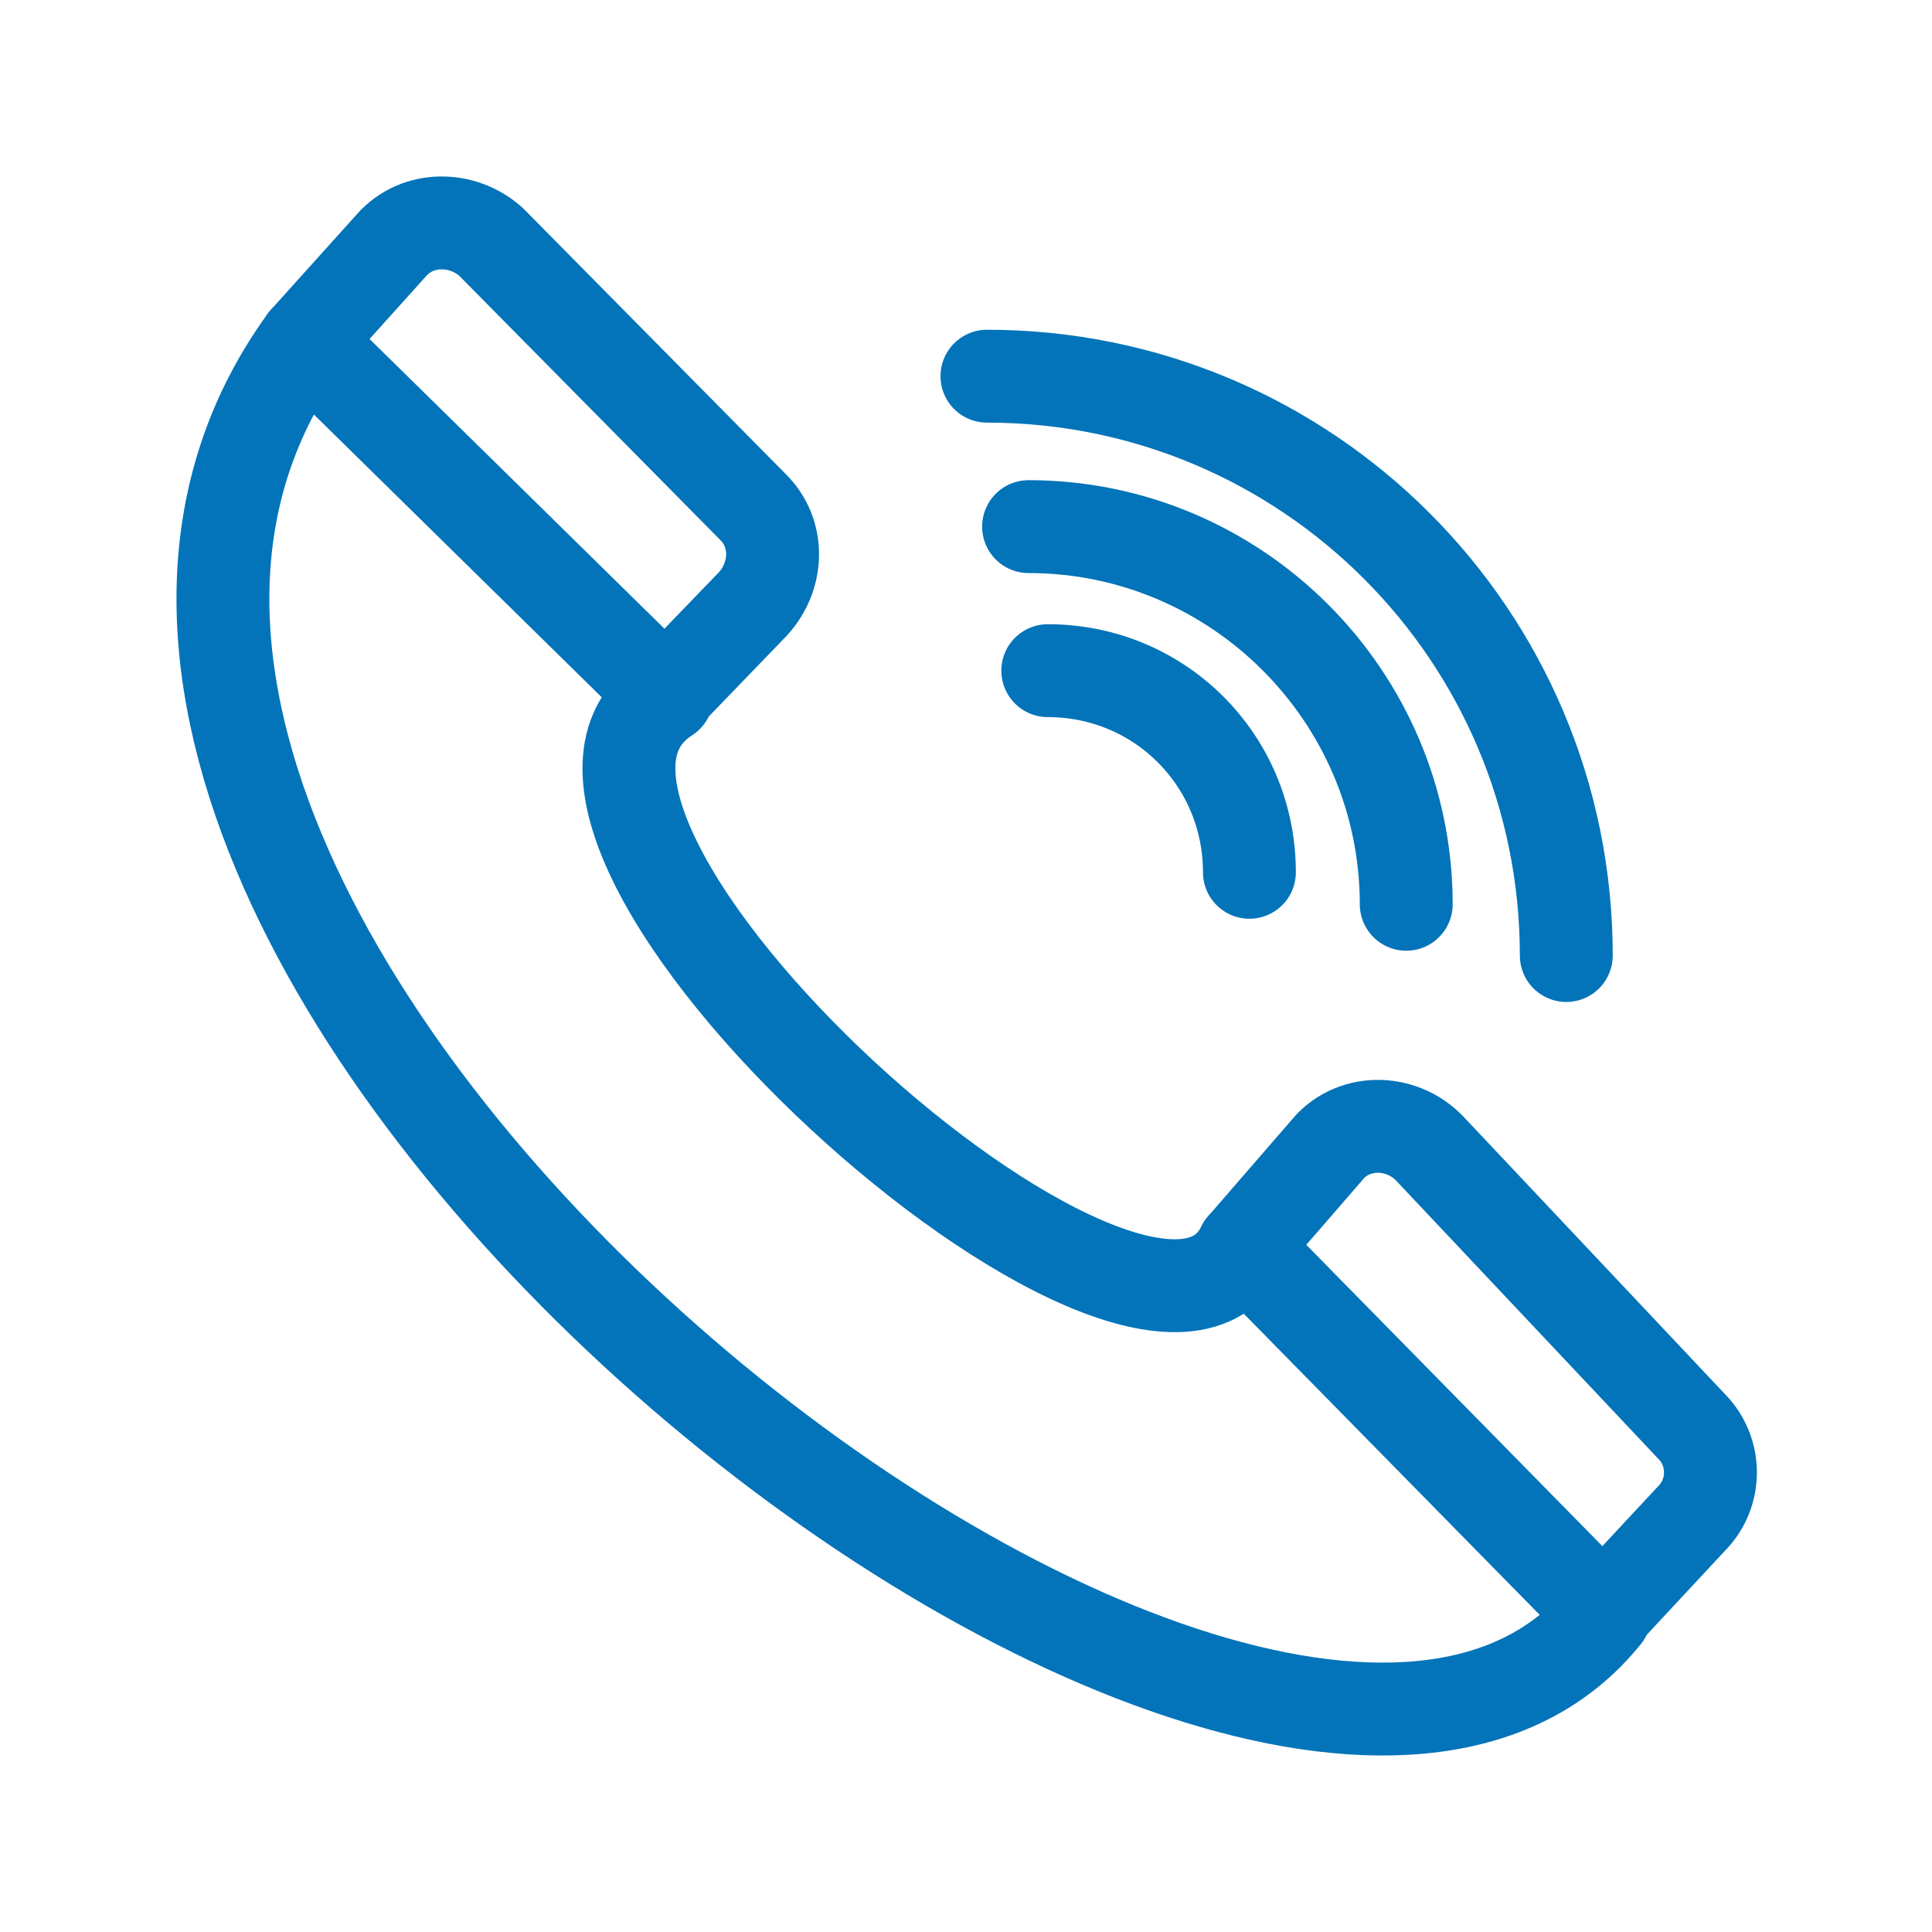
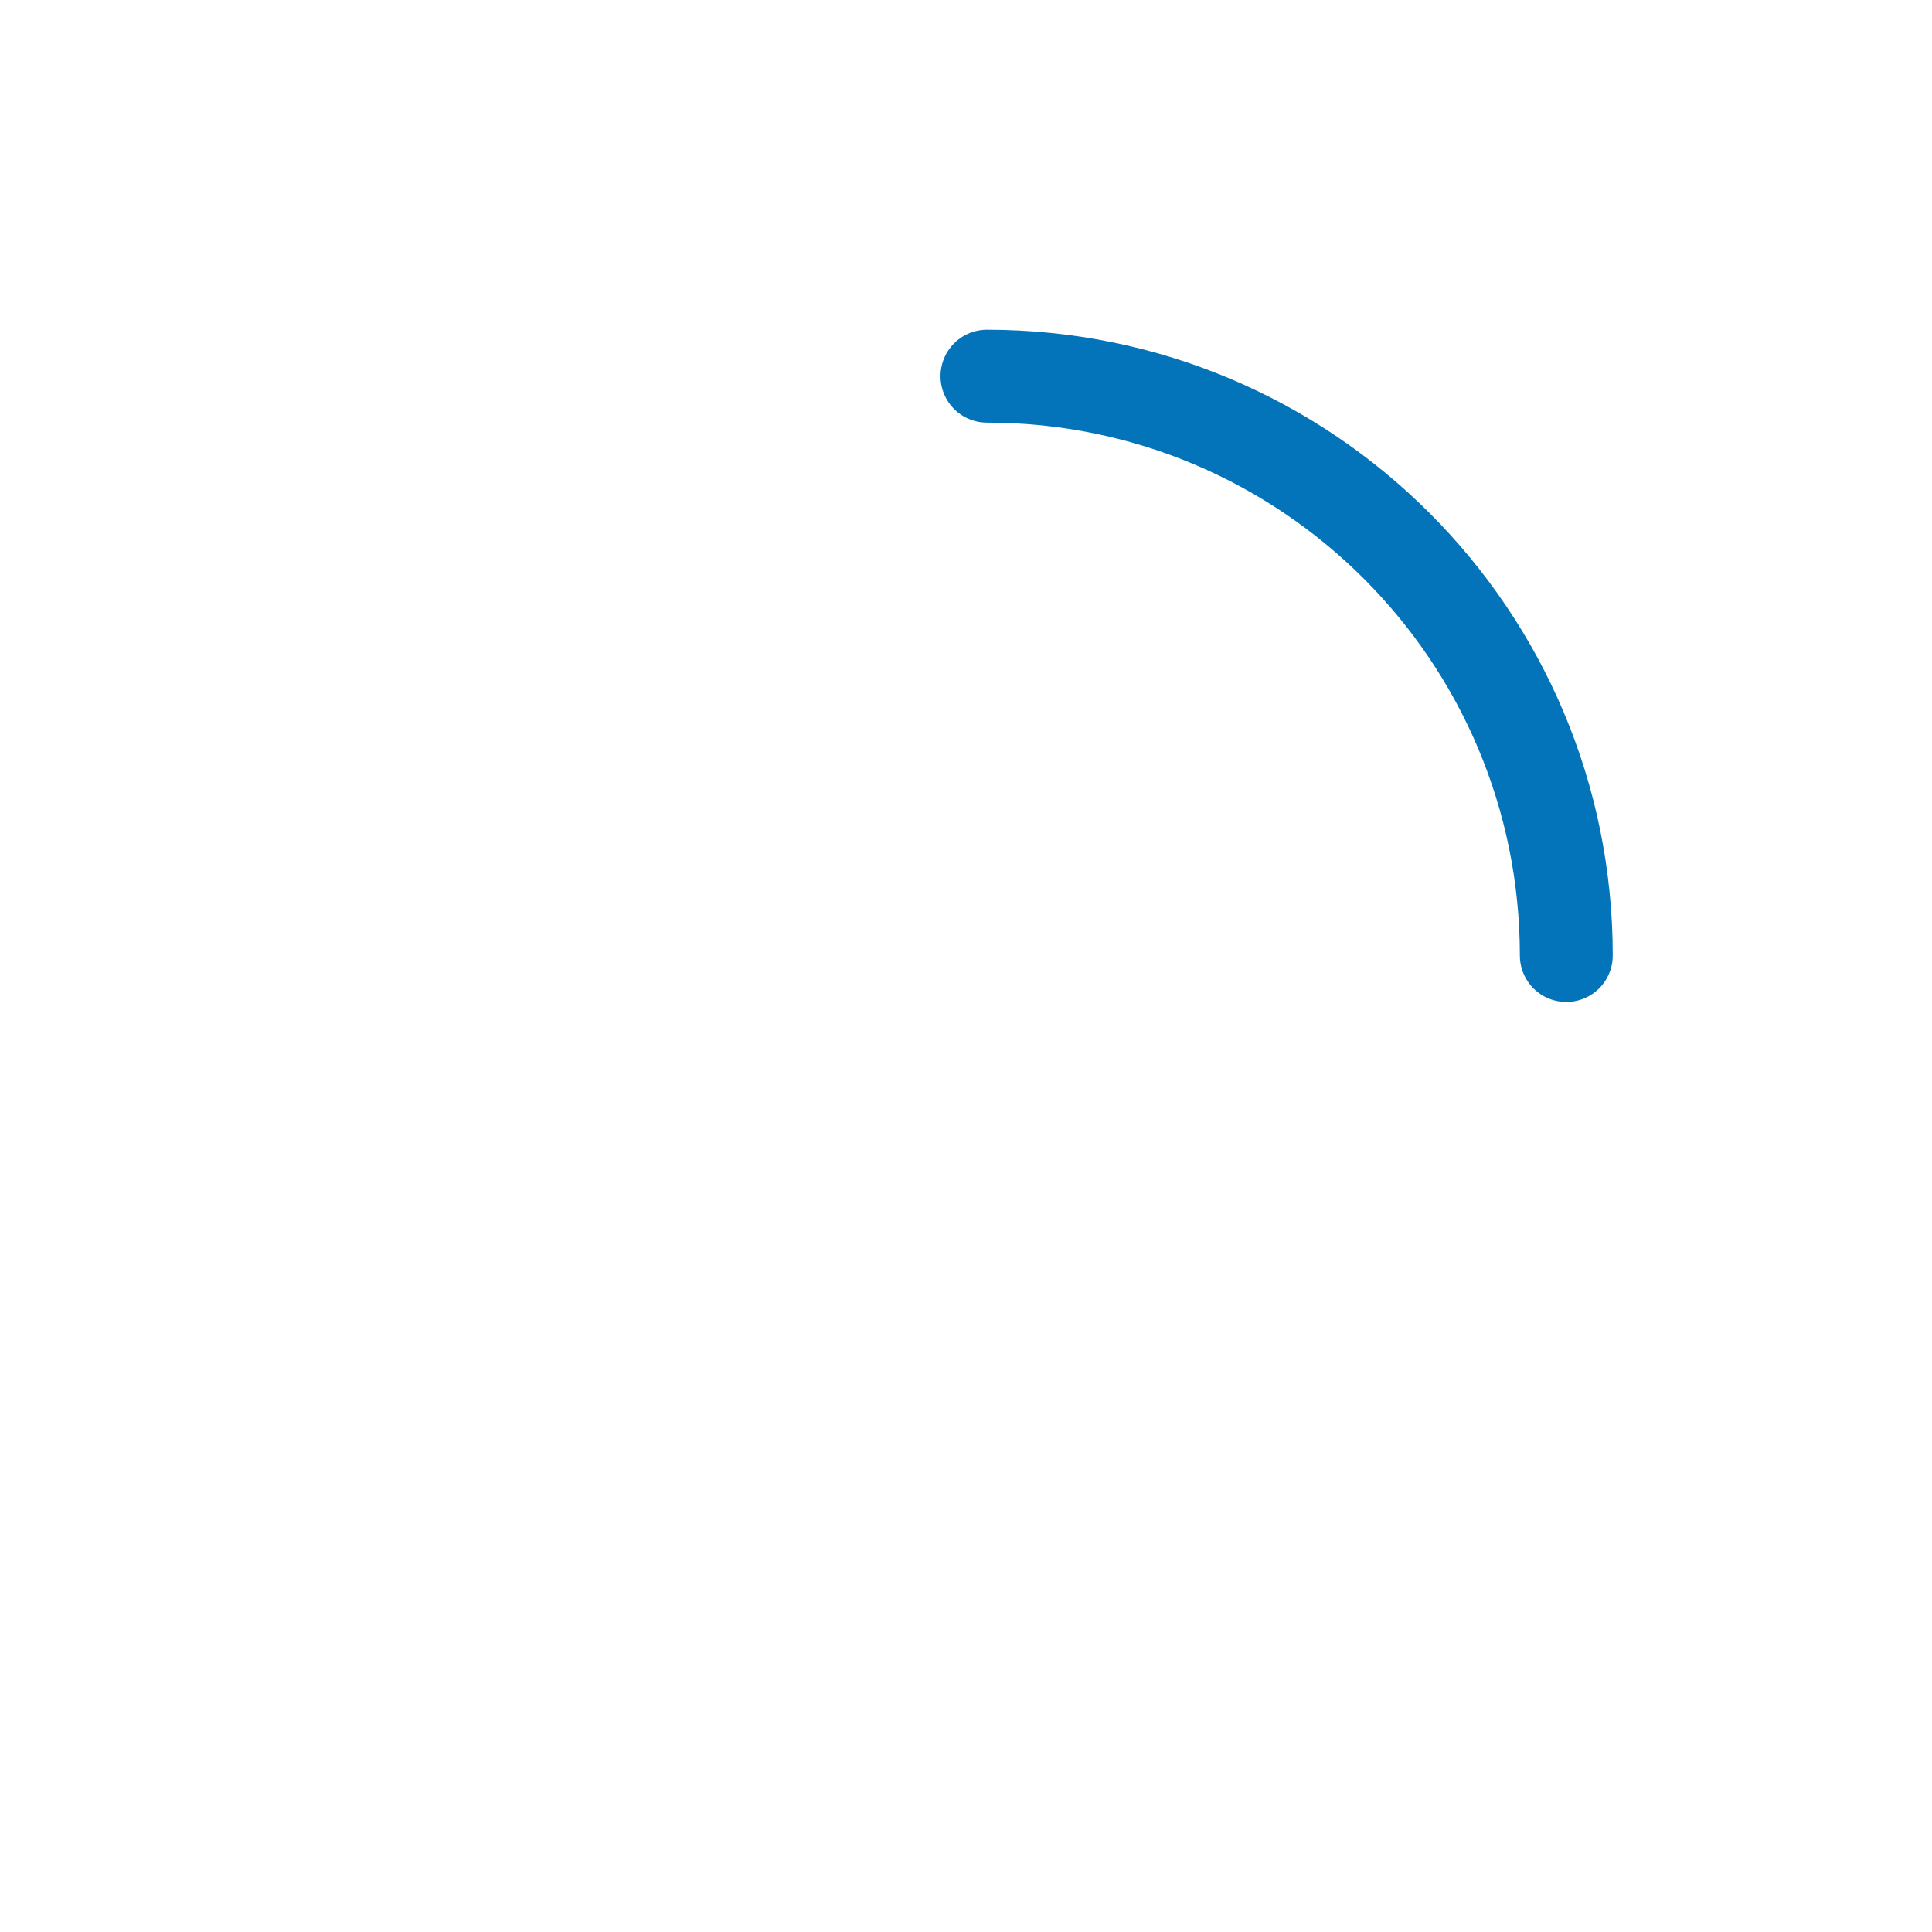
<svg xmlns="http://www.w3.org/2000/svg" width="52" height="52" viewBox="0 0 52 52" fill="none">
-   <path d="M43.193 43.464C34.061 54.836 -3.413 25.201 8.217 9.177L17.951 18.74C12.438 22.272 30.873 38.898 33.458 33.557L43.193 43.464Z" stroke="#0374B9" stroke-width="2.5" stroke-miterlimit="10" stroke-linecap="round" stroke-linejoin="round" />
-   <path d="M8.217 9.177L10.543 6.593C11.232 5.817 12.438 5.817 13.213 6.507L20.277 13.657C20.967 14.346 20.967 15.466 20.277 16.241L17.865 18.74" stroke="#0374B9" stroke-width="2.5" stroke-miterlimit="10" stroke-linecap="round" stroke-linejoin="round" />
-   <path d="M33.459 33.557L35.699 30.973C36.388 30.111 37.68 30.111 38.456 30.887L45.52 38.382C46.209 39.071 46.209 40.191 45.52 40.88L43.194 43.378" stroke="#0374B9" stroke-width="2.5" stroke-miterlimit="10" stroke-linecap="round" stroke-linejoin="round" />
-   <path d="M28.201 18.051C31.216 18.051 33.628 20.463 33.628 23.478" stroke="#0374B9" stroke-width="2.5" stroke-miterlimit="10" stroke-linecap="round" stroke-linejoin="round" />
-   <path d="M27.684 14.174C33.283 14.174 37.849 18.739 37.849 24.339" stroke="#0374B9" stroke-width="2.5" stroke-miterlimit="10" stroke-linecap="round" stroke-linejoin="round" />
  <path d="M26.564 10.125C35.179 10.125 42.157 17.103 42.157 25.718" stroke="#0374B9" stroke-width="2.5" stroke-miterlimit="10" stroke-linecap="round" stroke-linejoin="round" />
</svg>